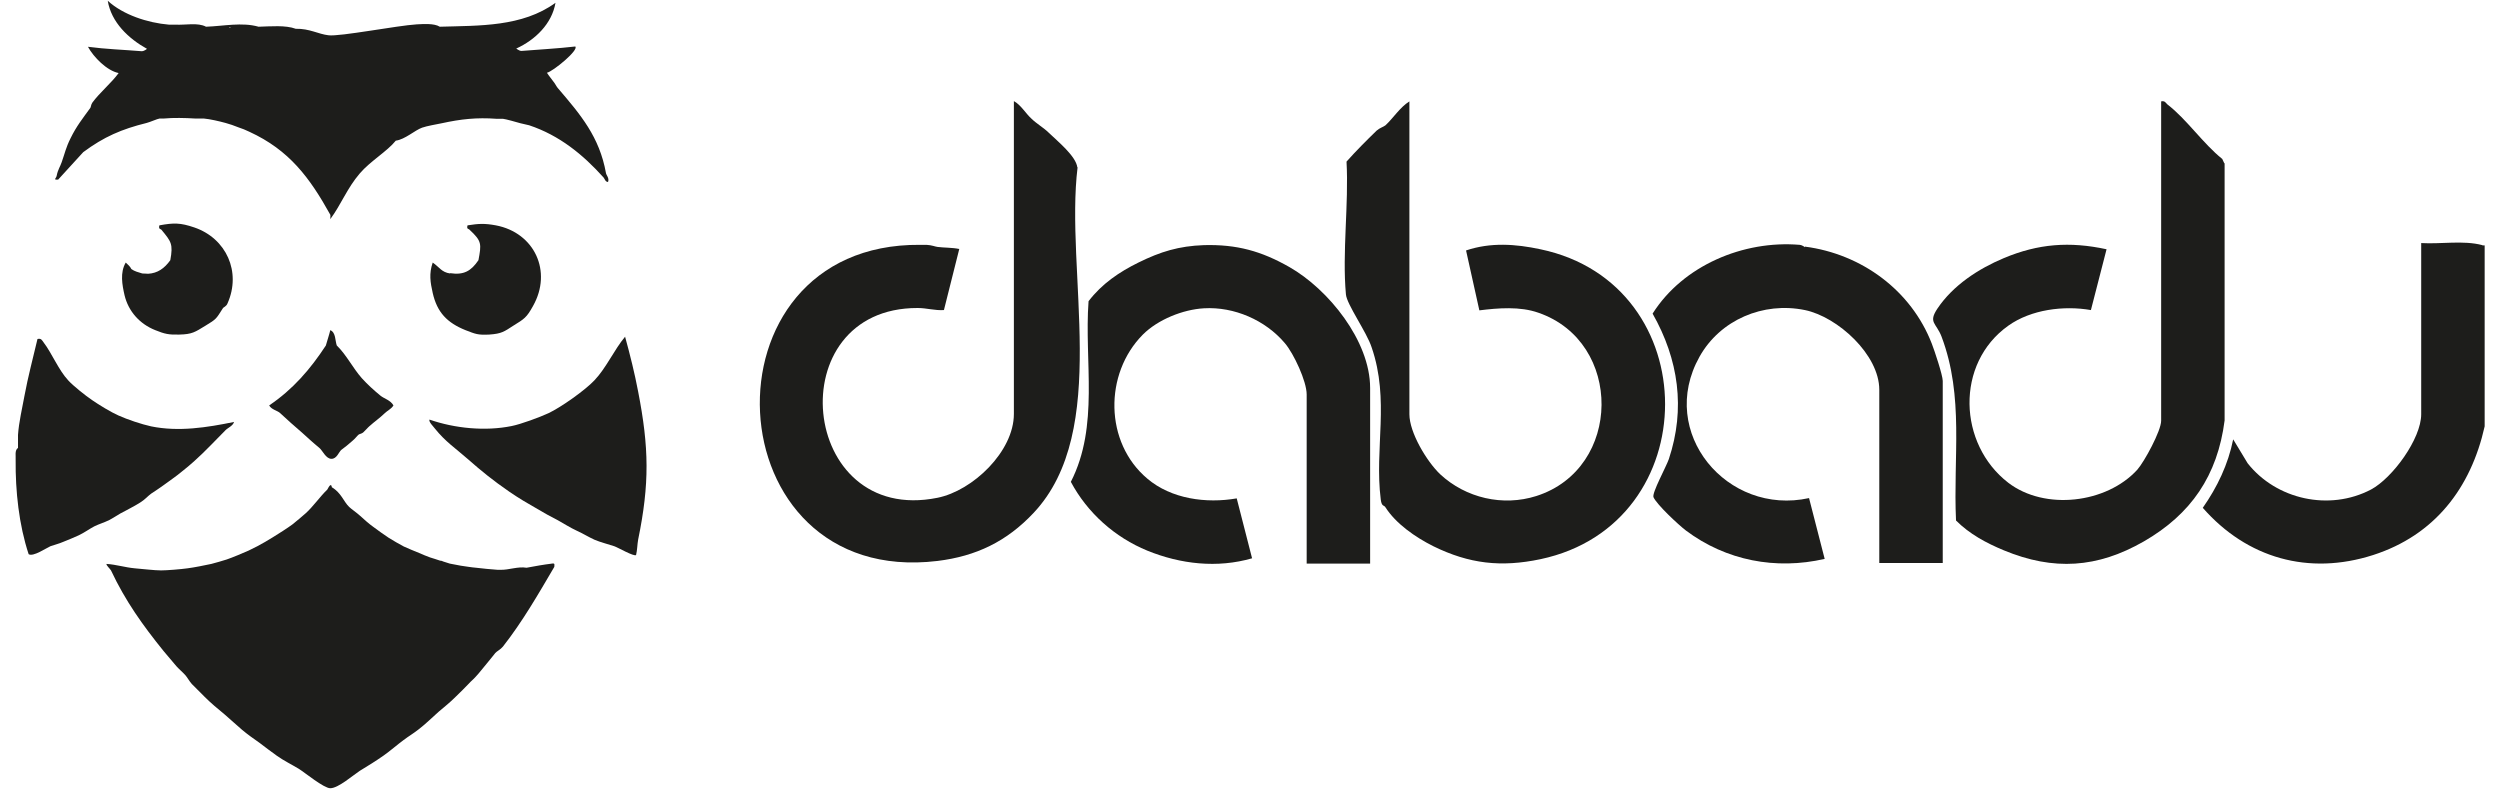
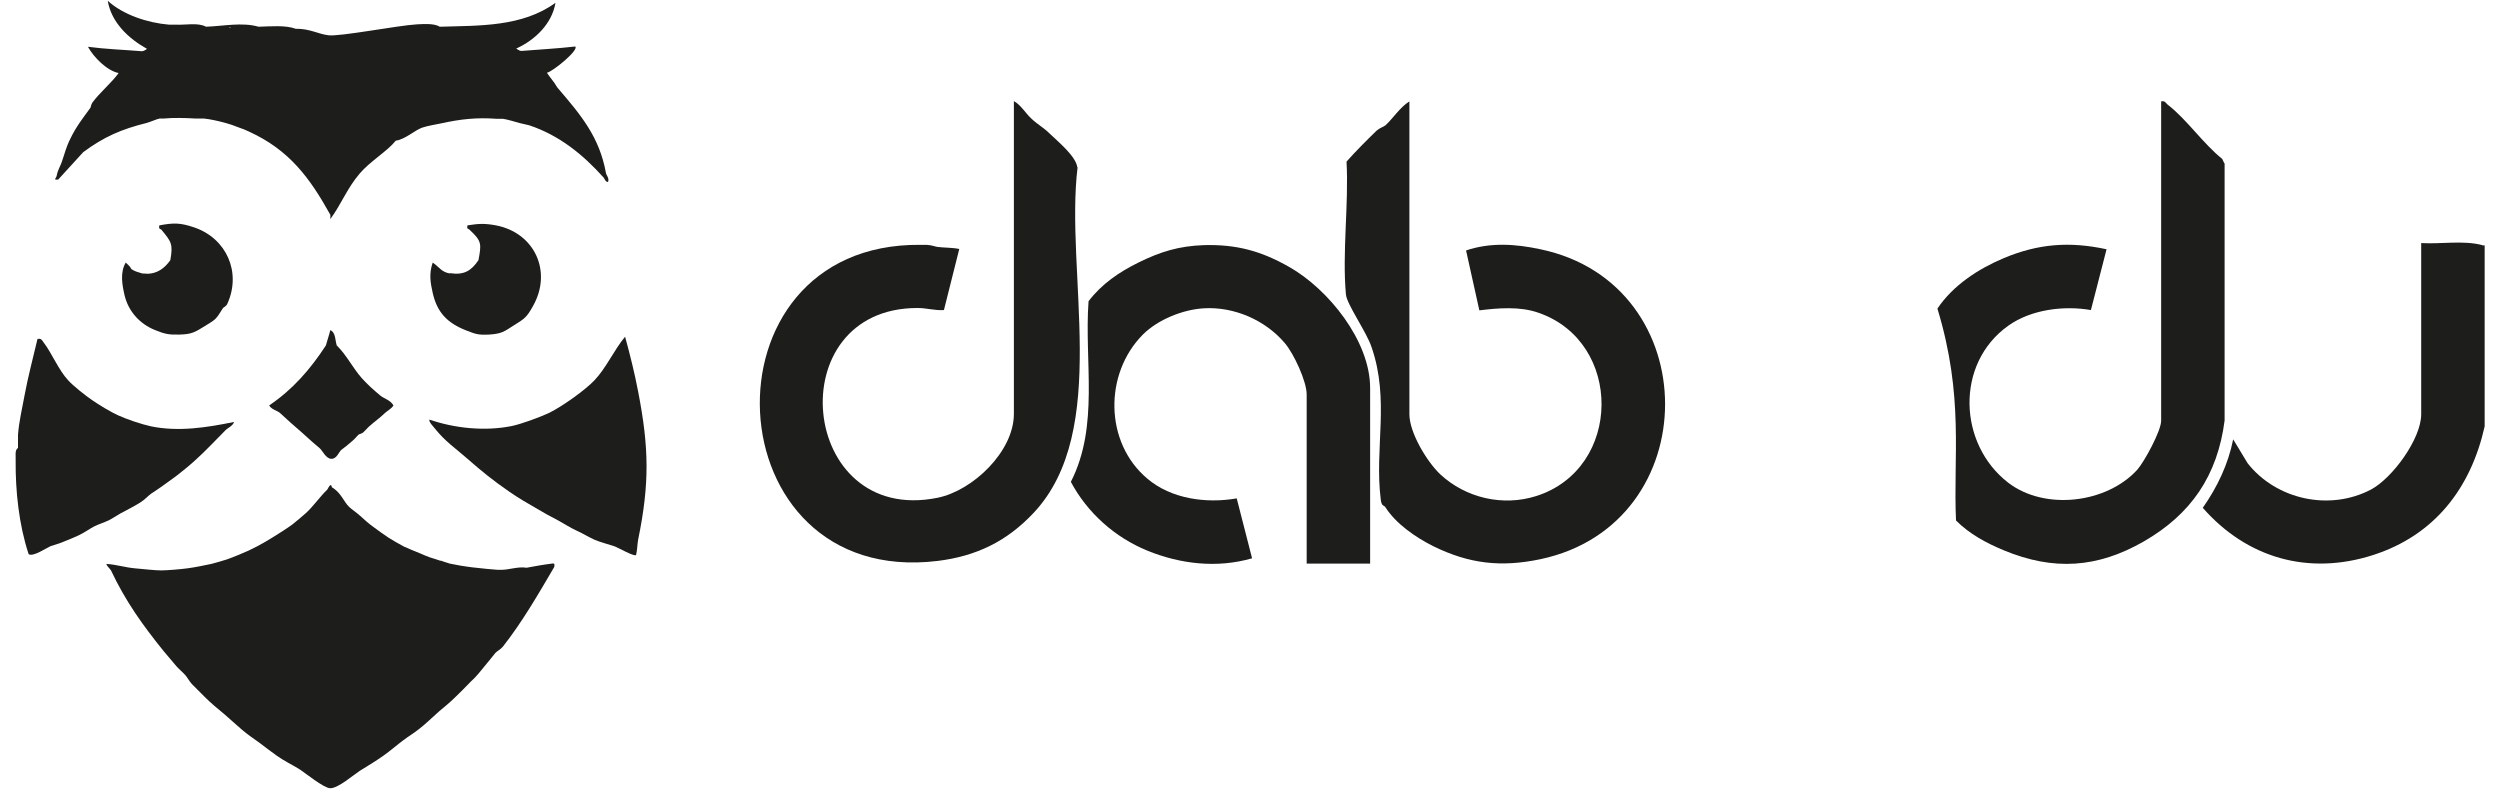
<svg xmlns="http://www.w3.org/2000/svg" width="154" height="49" viewBox="0 0 154 49" fill="none">
  <path d="M152.909 15.1C151.746 14.791 150.364 15.046 149.146 14.973V25.518C149.146 27.028 147.382 29.446 146.055 30.155C143.491 31.5 140.218 30.773 138.455 28.537L137.564 27.064C137.255 28.609 136.582 30.009 135.691 31.282C138.418 34.391 142.218 35.464 146.182 34.191C149.964 32.973 152.2 30.082 153.055 26.264V15.118H152.927L152.909 15.1Z" fill="#1D1D1B" />
-   <path d="M137.018 10.064L136.891 9.791C135.727 8.864 134.673 7.319 133.527 6.446C133.4 6.337 133.364 6.191 133.127 6.246V25.919C133.127 26.537 132.091 28.446 131.655 28.937C129.764 31.009 125.964 31.464 123.709 29.737C120.618 27.355 120.436 22.391 123.709 20.064C125.109 19.064 127.127 18.809 128.8 19.1L129.764 15.355C127.491 14.864 125.564 15.009 123.436 15.9C121.873 16.555 120.309 17.573 119.345 19.009C118.764 19.882 119.273 19.882 119.6 20.737C121 24.446 120.309 28.173 120.491 32.064C121.327 32.9 122.345 33.446 123.436 33.9C126.509 35.173 129.2 34.991 132.054 33.355C134.964 31.682 136.6 29.3 137.036 25.9V10.046L137.018 10.064Z" fill="#1D1D1B" />
+   <path d="M137.018 10.064L136.891 9.791C135.727 8.864 134.673 7.319 133.527 6.446C133.4 6.337 133.364 6.191 133.127 6.246V25.919C133.127 26.537 132.091 28.446 131.655 28.937C129.764 31.009 125.964 31.464 123.709 29.737C120.618 27.355 120.436 22.391 123.709 20.064C125.109 19.064 127.127 18.809 128.8 19.1L129.764 15.355C127.491 14.864 125.564 15.009 123.436 15.9C121.873 16.555 120.309 17.573 119.345 19.009C121 24.446 120.309 28.173 120.491 32.064C121.327 32.9 122.345 33.446 123.436 33.9C126.509 35.173 129.2 34.991 132.054 33.355C134.964 31.682 136.6 29.3 137.036 25.9V10.046L137.018 10.064Z" fill="#1D1D1B" />
  <path d="M94.891 15.355C93.364 15.028 91.819 14.918 90.309 15.428L91.128 19.118C92.291 18.973 93.637 18.864 94.764 19.264C100 21.064 99.946 28.864 94.637 30.555C92.582 31.209 90.291 30.682 88.71 29.209C87.891 28.428 86.819 26.646 86.819 25.518V6.246C86.237 6.609 85.819 7.282 85.346 7.718C85.237 7.809 84.982 7.882 84.8 8.046C84.164 8.664 83.528 9.3 82.946 9.955C83.091 12.573 82.673 15.555 82.909 18.137C82.964 18.755 84.182 20.446 84.491 21.391C85.619 24.664 84.655 27.609 85.055 30.773C85.109 31.209 85.255 31.118 85.328 31.227C85.982 32.264 87.2 33.1 88.291 33.646C90.509 34.736 92.473 34.955 94.891 34.446C94.819 34.446 94.782 34.446 94.746 34.446H94.891C105.128 32.282 105.128 17.5 94.891 15.355Z" fill="#1D1D1B" />
-   <path d="M111.182 15.228C111.182 15.228 111.037 15.1 110.855 15.082C107.4 14.791 103.673 16.355 101.8 19.319C103.4 22.137 103.837 25.173 102.8 28.282C102.637 28.755 101.746 30.373 101.855 30.628C102.055 31.082 103.4 32.337 103.855 32.682C106.328 34.537 109.4 35.119 112.4 34.428L111.437 30.682C106.4 31.791 102.073 26.646 104.691 21.973C105.964 19.7 108.619 18.573 111.182 19.1C113.2 19.518 115.764 21.846 115.764 24.009V34.682H119.673V23.464C119.673 23.119 119.164 21.591 119 21.173C117.728 17.882 114.673 15.646 111.182 15.191V15.228Z" fill="#1D1D1B" />
  <path d="M79.419 16.446C77.691 15.464 76.182 15.046 74.164 15.1C72.619 15.155 71.491 15.5 70.128 16.173C68.946 16.755 67.873 17.482 67.055 18.555C66.782 22.282 67.728 26.228 65.964 29.682C66.982 31.591 68.673 33.1 70.673 33.919C72.728 34.755 74.982 35.01 77.128 34.391L76.182 30.7C74.31 31.028 72.146 30.737 70.673 29.482C68.037 27.264 68.001 23.028 70.4 20.61C71.328 19.682 72.873 19.064 74.164 18.991C76.019 18.882 77.946 19.718 79.146 21.137C79.691 21.773 80.491 23.482 80.491 24.3V34.719H84.4V23.9C84.4 20.991 81.819 17.809 79.419 16.446Z" fill="#1D1D1B" />
  <path d="M66.364 10.318C66.291 9.628 65.146 8.7 64.6 8.173C64.309 7.882 63.837 7.609 63.528 7.3C63.182 6.991 62.891 6.464 62.455 6.228V25.5C62.455 27.809 59.928 30.228 57.746 30.664C49.2 32.391 47.946 18.955 56.528 18.973C57.091 18.973 57.582 19.137 58.146 19.1L59.091 15.337C58.655 15.246 58.164 15.264 57.746 15.21C57.6 15.191 57.4 15.1 57.073 15.082C56.946 15.082 56.8 15.082 56.673 15.082C42.855 14.973 43.855 36.227 57.746 34.555C60.128 34.264 62.019 33.355 63.673 31.591C68.437 26.518 65.582 16.755 66.382 10.282L66.364 10.318Z" fill="#1D1D1B" />
  <path d="M38.509 20.737C37.836 21.537 37.346 22.664 36.618 23.427C36.036 24.046 34.564 25.082 33.8 25.446C33.255 25.7 32.073 26.137 31.509 26.246C29.891 26.573 28.018 26.391 26.454 25.846C26.4 25.991 26.691 26.264 26.782 26.391C27.436 27.209 28.055 27.609 28.8 28.264C29.691 29.046 30.364 29.591 31.364 30.282C32 30.718 32.473 30.991 33.109 31.355C33.545 31.609 33.855 31.791 34.327 32.028C34.727 32.246 35.109 32.5 35.545 32.7C35.909 32.864 36.255 33.082 36.618 33.246C37 33.409 37.455 33.518 37.836 33.646C38.054 33.718 39.054 34.3 39.182 34.191C39.255 33.9 39.255 33.537 39.309 33.246C40.018 29.791 39.982 27.573 39.309 24.118C39.091 22.973 38.818 21.882 38.509 20.755V20.737Z" fill="#1D1D1B" />
  <path d="M34 34.718C33.528 34.773 32.909 34.882 32.437 34.973C31.891 34.882 31.346 35.118 30.819 35.1C30.746 35.1 30.709 35.1 30.655 35.1C30.291 35.082 29.655 35.009 29.328 34.973C29.073 34.955 28.637 34.882 28.382 34.846C28.218 34.809 27.873 34.755 27.709 34.718C27.619 34.7 27.455 34.627 27.309 34.591C27.237 34.555 27.182 34.536 27.11 34.536C26.91 34.464 26.655 34.391 26.491 34.337C26.273 34.264 26.037 34.155 25.819 34.064C25.546 33.955 25.109 33.773 24.873 33.664C24.655 33.555 24.128 33.246 23.928 33.118C23.709 32.973 23.218 32.628 22.982 32.446C22.746 32.282 22.4 31.973 22.182 31.773C21.964 31.573 21.637 31.355 21.509 31.227C21.164 30.9 21.037 30.373 20.437 30.009C20.437 30.009 20.437 29.882 20.364 29.882C20.255 29.937 20.218 30.082 20.164 30.155C19.709 30.591 19.273 31.227 18.819 31.628C18.655 31.773 18.182 32.173 18.019 32.3C17.728 32.518 17.128 32.9 16.8 33.1C16.546 33.264 16.128 33.5 15.855 33.646C15.71 33.718 15.455 33.846 15.309 33.918C14.982 34.064 14.291 34.355 13.964 34.464C13.691 34.555 13.291 34.664 13.019 34.737C12.6 34.828 11.964 34.955 11.546 35.009C11.164 35.064 10.273 35.137 9.928 35.137C9.509 35.137 8.782 35.046 8.309 35.009C7.709 34.955 7.146 34.773 6.564 34.737C6.509 34.791 6.8 35.064 6.837 35.137C7.728 37.028 8.782 38.5 10.073 40.1C10.346 40.428 10.6 40.718 10.873 41.046C11.073 41.264 11.255 41.409 11.418 41.591C11.546 41.736 11.655 41.955 11.819 42.137C12.091 42.409 12.346 42.664 12.618 42.937C13 43.319 13.418 43.664 13.837 44.009C14.2 44.319 14.546 44.646 14.909 44.955C15.255 45.246 15.619 45.5 15.982 45.755C16.346 46.028 16.691 46.3 17.055 46.555C17.491 46.864 17.946 47.082 18.4 47.355C18.782 47.591 19.946 48.555 20.346 48.555C20.837 48.555 21.746 47.755 22.164 47.482C22.673 47.173 23.146 46.882 23.637 46.537C24.073 46.228 24.437 45.9 24.855 45.591C25.164 45.355 25.455 45.191 25.8 44.919C26.291 44.537 26.582 44.228 27.018 43.846C27.4 43.519 27.691 43.3 28.091 42.9C28.382 42.628 28.619 42.373 28.891 42.1C29.018 41.955 29.164 41.846 29.291 41.7C29.564 41.409 29.728 41.173 29.964 40.9C30.182 40.646 30.328 40.446 30.509 40.227C30.6 40.118 30.837 40.009 30.982 39.828C32.182 38.3 33.164 36.591 34.146 34.919C34.164 34.7 34.164 34.7 33.946 34.718H34Z" fill="#1D1D1B" />
  <path d="M3.582 11.064L5.127 9.373C6.4 8.427 7.491 7.955 9.037 7.573C9.255 7.518 9.691 7.318 9.837 7.3C9.928 7.3 10.018 7.3 10.109 7.3C10.655 7.246 11.437 7.264 12 7.3C12.182 7.3 12.364 7.3 12.546 7.3C12.946 7.337 13.491 7.464 13.891 7.573C14.109 7.628 14.473 7.755 14.691 7.846C14.909 7.918 15.146 8.009 15.364 8.118C17.818 9.246 19.073 10.937 20.346 13.227C20.364 13.282 20.346 13.409 20.346 13.5C21.018 12.591 21.382 11.591 22.164 10.682C22.818 9.918 23.837 9.337 24.382 8.664C24.946 8.591 25.546 8.028 26 7.864C26.309 7.755 26.873 7.664 27.218 7.591C28.382 7.337 29.364 7.227 30.582 7.318C30.709 7.318 30.855 7.318 30.982 7.318C31.164 7.337 31.8 7.518 32.055 7.591C32.218 7.628 32.455 7.682 32.6 7.718C34.455 8.337 35.909 9.518 37.182 10.937C37.255 11.027 37.291 11.209 37.455 11.209C37.546 10.973 37.346 10.791 37.328 10.664C36.928 8.428 35.764 7.064 34.364 5.428C34.291 5.355 34.2 5.155 34.091 5.027C33.964 4.846 33.818 4.682 33.691 4.482C34.055 4.409 35.673 3.082 35.437 2.864C34.346 2.991 33.236 3.046 32.127 3.137C31.964 3.137 31.818 2.991 31.8 2.991C32.964 2.464 34 1.464 34.218 0.173C32.164 1.664 29.527 1.573 27.091 1.646C26.746 1.427 26.073 1.482 25.673 1.5C24.473 1.573 20.927 2.264 20.236 2.173C19.6 2.1 19.073 1.755 18.218 1.773C17.582 1.537 16.655 1.627 15.928 1.646C14.909 1.355 13.764 1.609 12.691 1.646C12.182 1.373 11.418 1.555 10.8 1.518C10.673 1.518 10.527 1.518 10.4 1.518C9.109 1.409 7.582 0.918 6.637 0.046C6.855 1.373 7.909 2.373 9.055 3.009C9.055 3.009 8.891 3.155 8.727 3.155C7.637 3.064 6.509 3.028 5.418 2.882C5.764 3.518 6.582 4.355 7.309 4.5C6.855 5.119 6.146 5.7 5.691 6.319C5.6 6.446 5.6 6.609 5.564 6.646C5.091 7.3 4.709 7.773 4.346 8.518C4.055 9.1 4 9.427 3.8 9.991C3.709 10.264 3.564 10.446 3.491 10.828C3.455 11.009 3.237 11.082 3.6 11.064H3.582ZM30.436 4.609C30.436 4.609 30.437 4.609 30.418 4.609H30.436ZM14.237 1.664C14.237 1.664 14.164 1.682 14.127 1.7V1.664C14.127 1.664 14.2 1.664 14.237 1.664Z" fill="#1D1D1B" />
  <path d="M7.418 31.628C7.818 31.409 8.237 31.209 8.637 30.955C8.909 30.791 9.109 30.555 9.309 30.41C9.582 30.228 9.836 30.064 10.109 29.864C10.473 29.591 10.837 29.355 11.182 29.064C11.455 28.846 11.727 28.628 11.982 28.391C12.655 27.791 13.236 27.155 13.873 26.519C14.018 26.355 14.346 26.246 14.418 25.991C12.746 26.337 11 26.61 9.309 26.264C8.727 26.137 7.855 25.846 7.291 25.591C6.837 25.391 6.091 24.937 5.673 24.646C5.291 24.391 4.491 23.755 4.2 23.428C3.618 22.809 3.182 21.737 2.691 21.1C2.582 20.955 2.546 20.828 2.309 20.882C2.037 22.046 1.727 23.191 1.509 24.373C1.364 25.173 1.164 25.991 1.109 26.791C1.109 27.064 1.109 27.337 1.109 27.591C0.891 27.737 0.982 28.1 0.964 28.337C0.946 30.246 1.164 32.319 1.764 34.137C2.037 34.319 2.855 33.755 3.109 33.646C3.364 33.555 3.618 33.5 3.909 33.373C4.218 33.246 4.546 33.118 4.855 32.973C5.2 32.809 5.491 32.591 5.8 32.428C6.091 32.282 6.418 32.191 6.746 32.028C6.982 31.901 7.2 31.755 7.418 31.628Z" fill="#1D1D1B" />
  <path d="M27.727 16.846C27.2 16.773 27.055 16.446 26.655 16.173C26.418 16.864 26.509 17.391 26.655 18.046C26.927 19.246 27.546 19.882 28.673 20.337C29.291 20.573 29.418 20.646 30.146 20.609C30.909 20.555 31.055 20.427 31.618 20.064C32.291 19.646 32.436 19.573 32.836 18.846C34.036 16.718 32.927 14.336 30.546 13.882C29.855 13.755 29.491 13.773 28.8 13.882C28.727 14.136 28.873 14.082 28.927 14.155C29.691 14.864 29.655 15.027 29.473 16.027C29.018 16.7 28.564 16.955 27.727 16.827V16.846Z" fill="#1D1D1B" />
  <path d="M9.146 16.864C9.037 16.864 8.909 16.846 8.764 16.846C8.528 16.773 8.291 16.719 8.091 16.573C8.019 16.41 7.873 16.3 7.746 16.173C7.382 16.791 7.528 17.555 7.673 18.191C7.909 19.173 8.6 19.955 9.564 20.337C10.146 20.573 10.4 20.628 11.037 20.61C11.837 20.591 12 20.464 12.655 20.064C13.346 19.646 13.309 19.646 13.728 18.991C13.764 18.919 13.946 18.882 14.018 18.682C14.873 16.755 13.946 14.682 11.964 14.009C11.109 13.719 10.709 13.719 9.819 13.882C9.746 14.137 9.909 14.1 9.946 14.155C10.546 14.882 10.673 15.028 10.491 16.028C10.128 16.537 9.709 16.828 9.128 16.864H9.146Z" fill="#1D1D1B" />
  <path d="M23.437 24.373C23.037 24.046 22.637 23.682 22.291 23.3C21.727 22.664 21.346 21.864 20.746 21.282C20.637 20.973 20.691 20.482 20.346 20.337C20.273 20.646 20.164 20.955 20.073 21.282C19.109 22.755 18.037 23.991 16.582 24.973C16.709 25.228 17.109 25.3 17.255 25.446C17.746 25.9 18.109 26.227 18.6 26.646C18.964 26.973 19.273 27.264 19.673 27.591C19.873 27.755 20.073 28.264 20.419 28.264C20.746 28.264 20.873 27.846 21.018 27.718C21.291 27.518 21.418 27.409 21.691 27.173C21.873 27.028 21.982 26.864 22.091 26.773C22.128 26.737 22.273 26.718 22.364 26.646C22.527 26.5 22.637 26.355 22.764 26.246C23.091 25.955 23.364 25.773 23.709 25.446C23.855 25.3 24.109 25.191 24.237 24.973C24.055 24.646 23.655 24.555 23.437 24.373Z" fill="#1D1D1B" />
</svg>